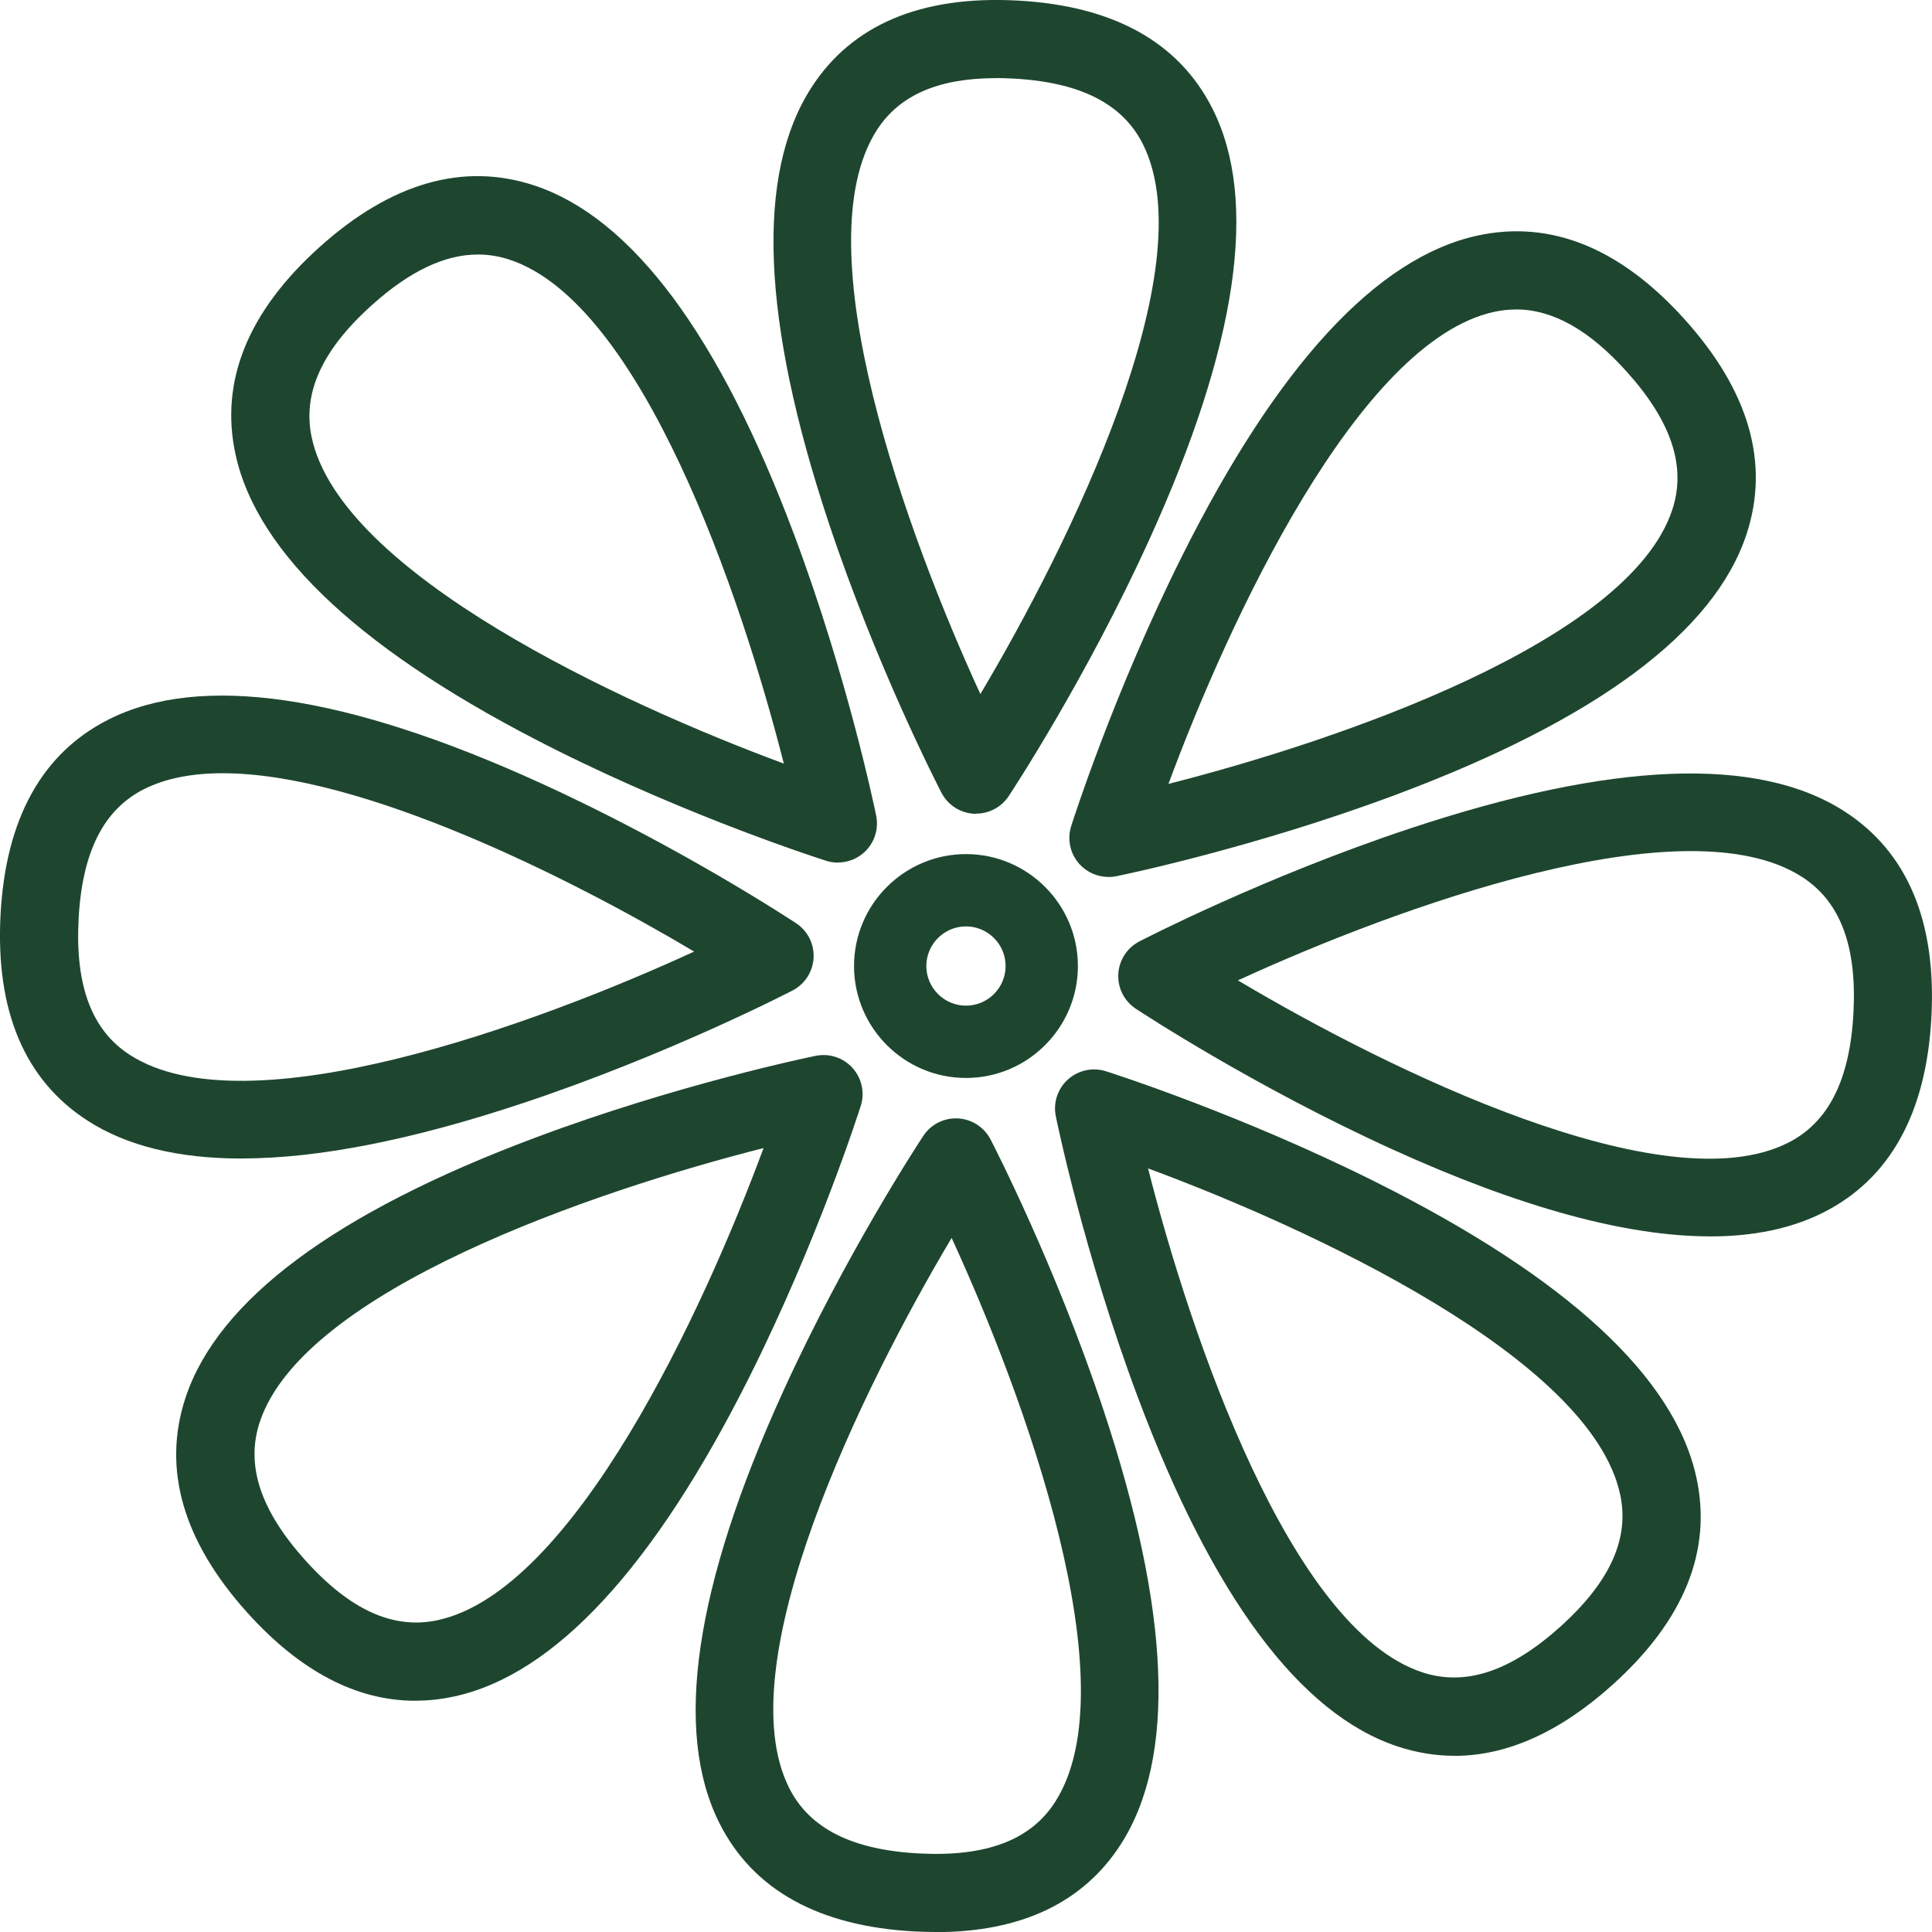
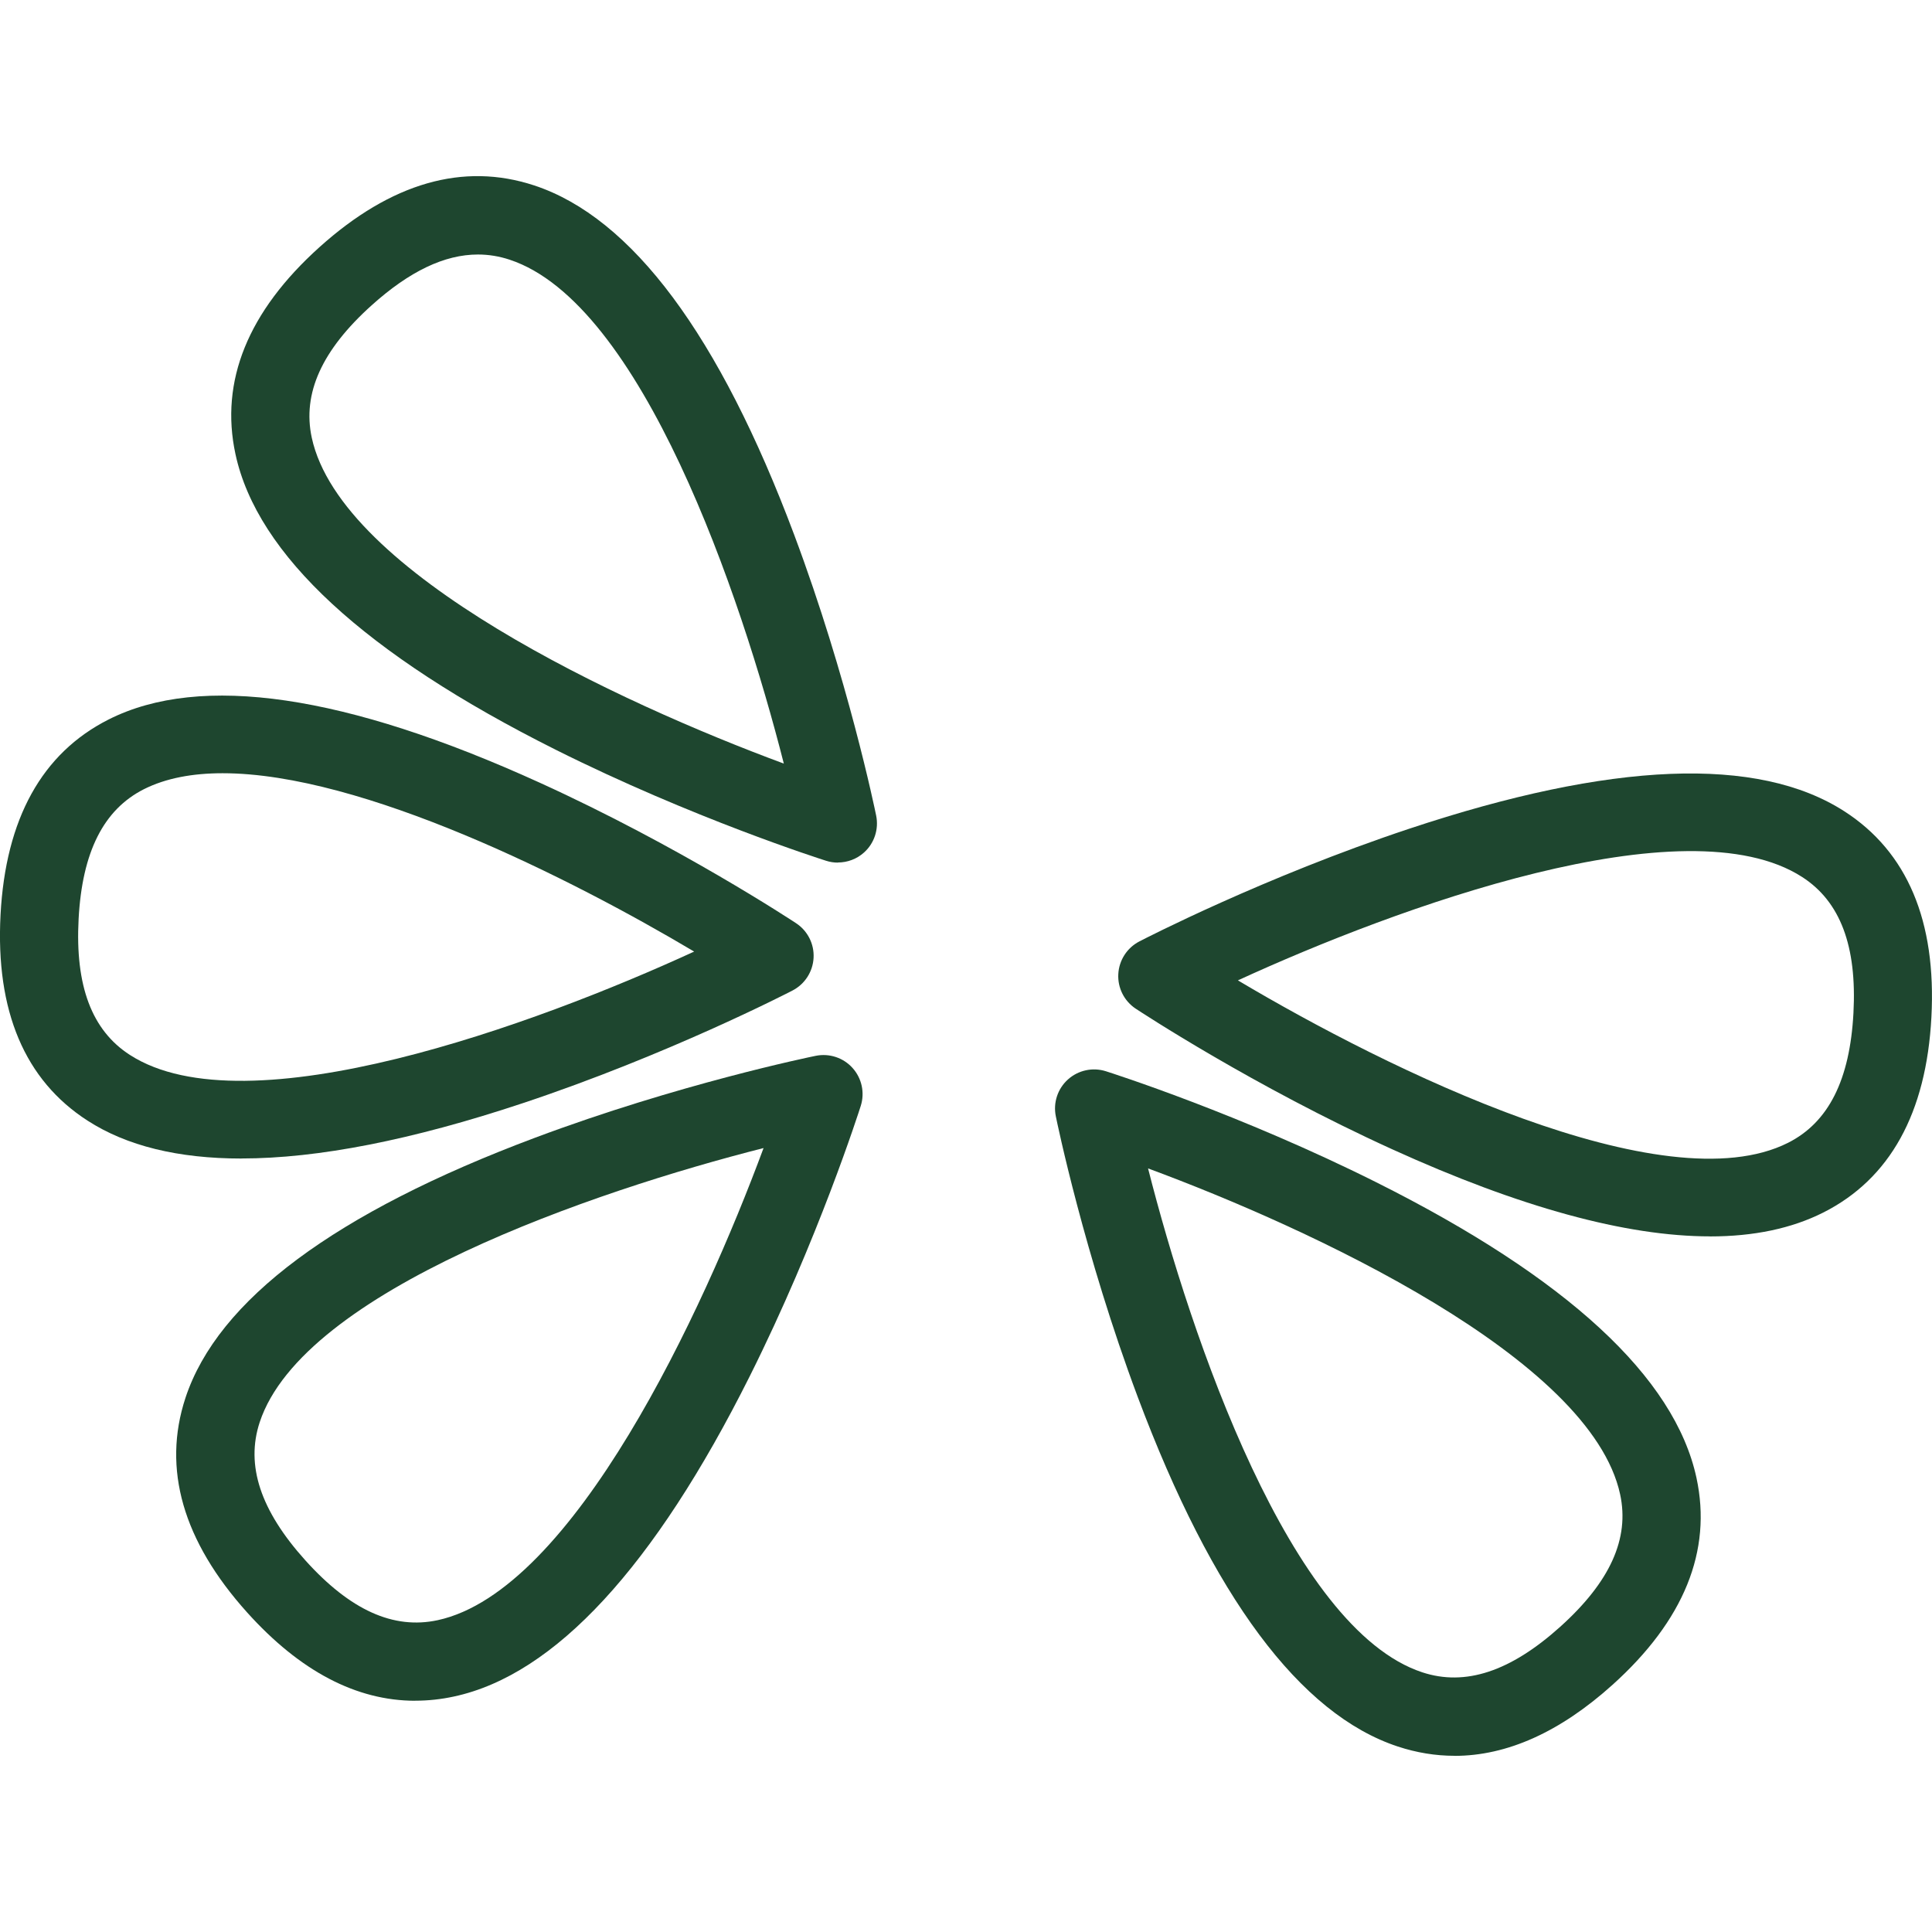
<svg xmlns="http://www.w3.org/2000/svg" viewBox="0 0 324.67 324.67" id="Calque_1">
  <defs>
    <style>
      .cls-1 {
        fill: #1e462f;
      }
    </style>
  </defs>
  <g>
    <g id="_x3C_Répétition_radiale_x3E_">
-       <path d="M157.26,324.67c-1.15,0-2.32-.03-3.51-.09-16.14-.85-27.19-6.97-32.84-18.18-7.79-15.45-4.21-39.82,10.63-72.43,10.62-23.35,23.1-42.3,23.62-43.09,1.28-1.94,3.49-3.06,5.82-2.93,2.32.12,4.41,1.47,5.48,3.53.44.85,10.84,21.01,18.94,45.35,11.31,34,12.3,58.61,2.92,73.15-6.3,9.77-16.74,14.71-31.07,14.71ZM159.92,208.03c-15,25.21-37.81,71.6-27.29,92.46,3.43,6.79,10.56,10.38,21.81,10.98,11.25.59,18.73-2.22,22.85-8.62,12.66-19.63-5.12-68.17-17.37-94.82Z" class="cls-1" />
-     </g>
+       </g>
    <g data-sanitized-data-name="_x3C_Répétition_radiale_x3E_" data-name="_x3C_Répétition_radiale_x3E_" id="_x3C_Répétition_radiale_x3E_-2">
      <path d="M69.78,285.81c-9.89,0-19.37-4.97-28.24-14.83-10.81-12.02-14.3-24.16-10.37-36.08,5.42-16.43,25.18-31.13,58.73-43.7,24.02-9,46.24-13.58,47.18-13.77,2.28-.46,4.64.31,6.19,2.04,1.56,1.73,2.08,4.16,1.38,6.37-.29.91-7.19,22.52-18.67,45.46-16.04,32.04-32.75,50.14-49.66,53.79-2.2.48-4.38.71-6.55.71ZM128.31,192.93c-28.43,7.22-77.36,23.9-84.67,46.08-2.38,7.23.12,14.81,7.66,23.19,7.54,8.38,14.81,11.67,22.25,10.07,22.83-4.93,44.58-51.83,54.76-79.33Z" class="cls-1" />
    </g>
    <g data-sanitized-data-name="_x3C_Répétition_radiale_x3E_" data-name="_x3C_Répétition_radiale_x3E_" id="_x3C_Répétition_radiale_x3E_-3">
      <path d="M40.59,194.69c-10.65,0-19.3-2.12-25.88-6.37C4.16,181.52-.76,169.89.09,153.74c.85-16.14,6.97-27.19,18.18-32.84,15.45-7.79,39.82-4.21,72.43,10.63,23.35,10.62,42.3,23.1,43.09,23.62,1.94,1.28,3.06,3.5,2.93,5.82-.12,2.32-1.47,4.41-3.53,5.48-.85.44-21.01,10.84-45.35,18.94-18.6,6.19-34.4,9.29-47.27,9.29ZM37.42,129.94c-5.04,0-9.53.82-13.23,2.68-6.79,3.43-10.38,10.56-10.98,21.81-.6,11.25,2.22,18.73,8.62,22.85,19.63,12.66,68.17-5.12,94.82-17.37-20.74-12.34-55.83-29.97-79.23-29.97Z" class="cls-1" />
    </g>
    <g data-sanitized-data-name="_x3C_Répétition_radiale_x3E_" data-name="_x3C_Répétition_radiale_x3E_" id="_x3C_Répétition_radiale_x3E_-4">
      <path d="M140.8,144.96c-.66,0-1.33-.1-1.98-.31-.91-.29-22.52-7.19-45.46-18.67-32.04-16.04-50.14-32.75-53.79-49.66-2.65-12.27,2.1-23.98,14.12-34.79,12.02-10.81,24.16-14.3,36.08-10.37,16.43,5.42,31.13,25.18,43.7,58.73,9,24.02,13.58,46.24,13.77,47.18.46,2.28-.31,4.64-2.04,6.19-1.22,1.1-2.79,1.68-4.39,1.68ZM80.32,42.77c-5.62,0-11.51,2.82-17.86,8.53-8.38,7.54-11.67,14.82-10.07,22.25,4.94,22.86,51.83,44.6,79.33,54.77-7.22-28.43-23.9-77.37-46.08-84.68-1.75-.58-3.53-.87-5.33-.87Z" class="cls-1" />
    </g>
    <g data-sanitized-data-name="_x3C_Répétition_radiale_x3E_" data-name="_x3C_Répétition_radiale_x3E_" id="_x3C_Répétition_radiale_x3E_-5">
-       <path d="M164.04,136.75c-.12,0-.23,0-.35,0-2.32-.12-4.41-1.47-5.48-3.53-.44-.85-10.84-21.01-18.94-45.35-11.31-34-12.3-58.61-2.92-73.15C143.15,4.16,154.79-.76,170.92.09c16.14.85,27.19,6.97,32.84,18.18,7.79,15.45,4.21,39.82-10.63,72.43-10.62,23.35-23.1,42.3-23.62,43.09-1.22,1.84-3.28,2.94-5.47,2.94ZM167.38,13.13c-9.68,0-16.23,2.86-20,8.69-12.66,19.63,5.12,68.17,17.37,94.82,15-25.21,37.81-71.6,27.29-92.46-3.43-6.79-10.56-10.38-21.81-10.98-.98-.05-1.93-.08-2.85-.08Z" class="cls-1" />
-     </g>
+       </g>
    <g data-sanitized-data-name="_x3C_Répétition_radiale_x3E_" data-name="_x3C_Répétition_radiale_x3E_" id="_x3C_Répétition_radiale_x3E_-6">
-       <path d="M186.27,147.37c-1.84,0-3.62-.78-4.88-2.17-1.56-1.73-2.08-4.16-1.38-6.37.29-.91,7.19-22.52,18.67-45.46,16.04-32.04,32.75-50.14,49.66-53.79,12.27-2.65,23.98,2.1,34.79,14.12,10.81,12.02,14.3,24.16,10.37,36.08-5.42,16.43-25.18,31.13-58.73,43.7-24.02,9-46.24,13.58-47.18,13.77-.44.09-.88.13-1.31.13ZM254.75,52.01c-1.21,0-2.42.13-3.63.39-22.83,4.93-44.58,51.83-54.76,79.33,28.43-7.22,77.36-23.9,84.67-46.08,2.38-7.23-.12-14.81-7.66-23.19-6.3-7.01-12.43-10.46-18.62-10.46Z" class="cls-1" />
-     </g>
+       </g>
    <g data-sanitized-data-name="_x3C_Répétition_radiale_x3E_" data-name="_x3C_Répétition_radiale_x3E_" id="_x3C_Répétition_radiale_x3E_-7">
      <path d="M287.36,207.77c-14.12,0-31.98-4.89-53.41-14.64-23.35-10.62-42.3-23.1-43.09-23.62-1.94-1.28-3.06-3.5-2.93-5.82.12-2.32,1.47-4.41,3.53-5.48.85-.44,21.01-10.84,45.35-18.94,34-11.31,58.61-12.3,73.15-2.92,10.55,6.8,15.47,18.44,14.61,34.58-.85,16.14-6.97,27.19-18.18,32.84-5.3,2.67-11.65,4.01-19.03,4.01ZM208.03,164.75c25.21,15,71.6,37.81,92.46,27.29,6.79-3.43,10.38-10.56,10.98-21.81.6-11.25-2.22-18.73-8.62-22.85-19.63-12.66-68.17,5.12-94.82,17.37Z" class="cls-1" />
    </g>
    <g data-sanitized-data-name="_x3C_Répétition_radiale_x3E_" data-name="_x3C_Répétition_radiale_x3E_" id="_x3C_Répétition_radiale_x3E_-8">
      <path d="M244.43,295.06c-3.19,0-6.37-.52-9.53-1.56-16.43-5.42-31.13-25.18-43.7-58.73-9-24.02-13.58-46.24-13.77-47.18-.47-2.28.31-4.64,2.04-6.19,1.73-1.56,4.16-2.08,6.37-1.38.91.29,22.52,7.19,45.46,18.67,32.04,16.04,50.14,32.75,53.79,49.66,2.65,12.27-2.1,23.98-14.12,34.79-8.83,7.94-17.72,11.93-26.55,11.93ZM192.93,196.35c7.22,28.43,23.9,77.37,46.08,84.68,7.22,2.38,14.81-.12,23.19-7.66,8.38-7.54,11.67-14.82,10.06-22.25-4.94-22.86-51.83-44.6-79.33-54.77Z" class="cls-1" />
    </g>
  </g>
-   <path d="M162.33,181.15c-10.37,0-18.81-8.44-18.81-18.81s8.44-18.81,18.81-18.81,18.81,8.44,18.81,18.81-8.44,18.81-18.81,18.81ZM162.33,155.68c-3.67,0-6.66,2.99-6.66,6.66s2.99,6.66,6.66,6.66,6.66-2.99,6.66-6.66-2.99-6.66-6.66-6.66Z" class="cls-1" />
</svg>